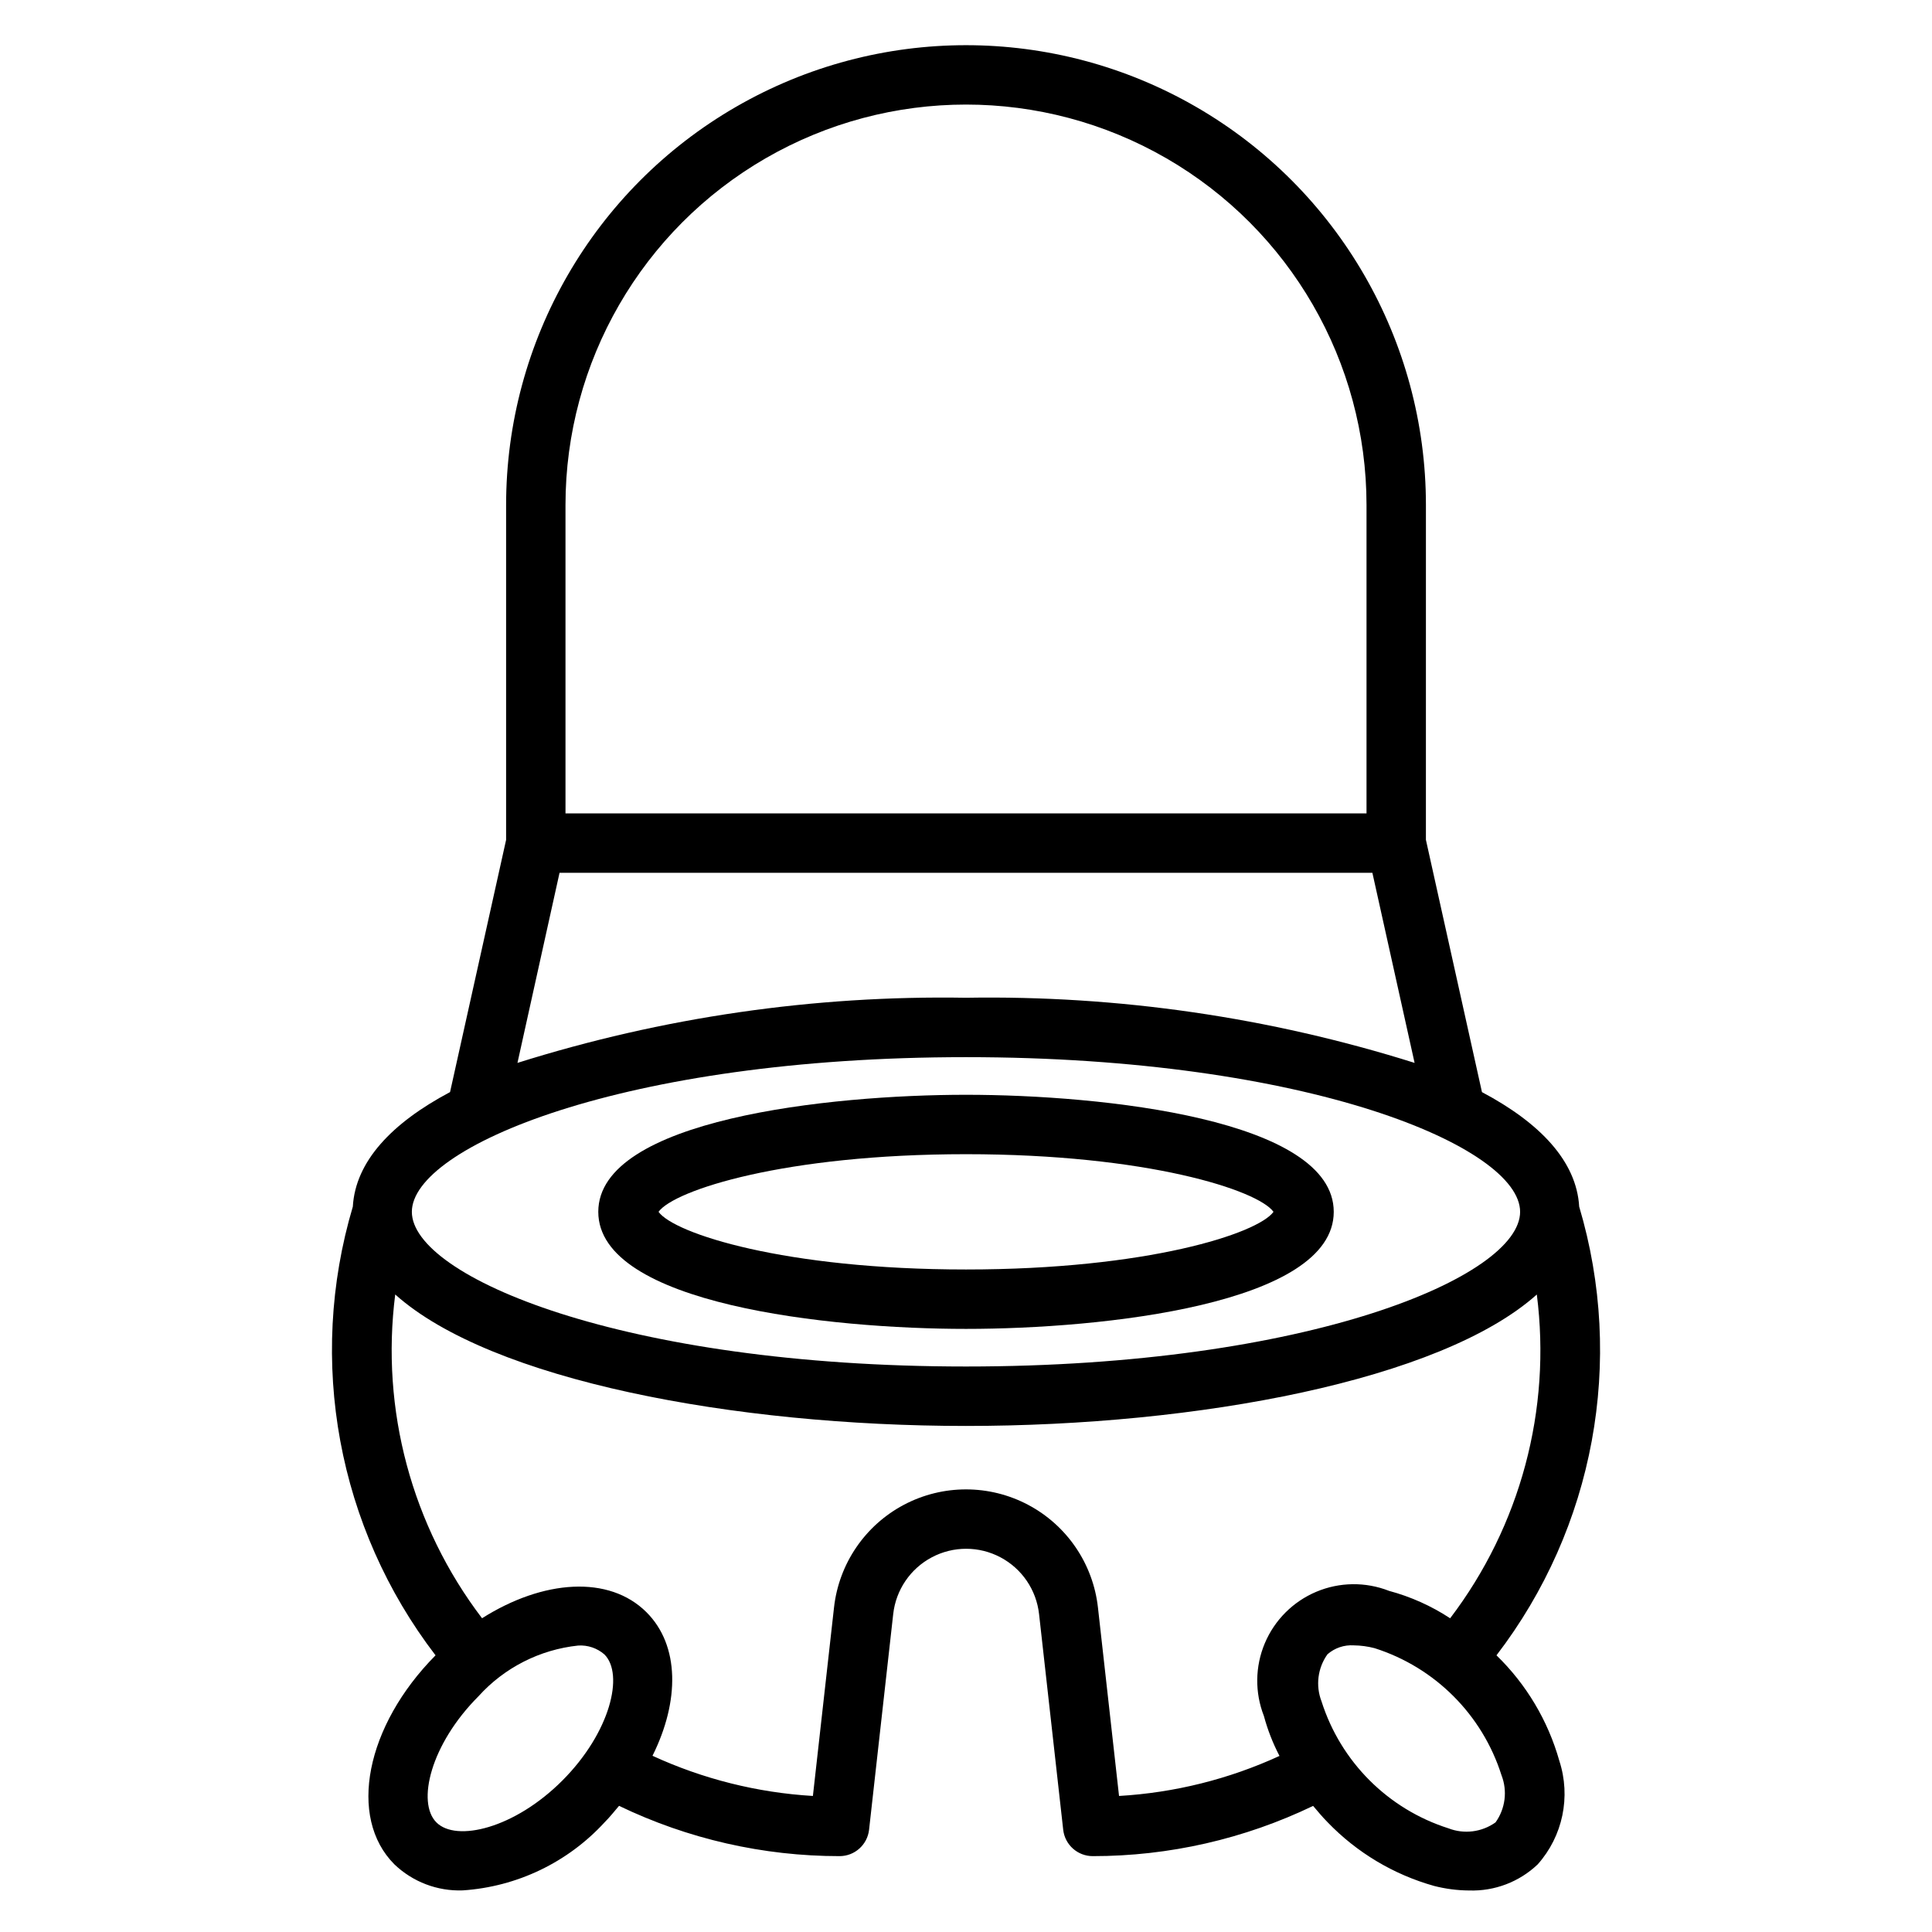
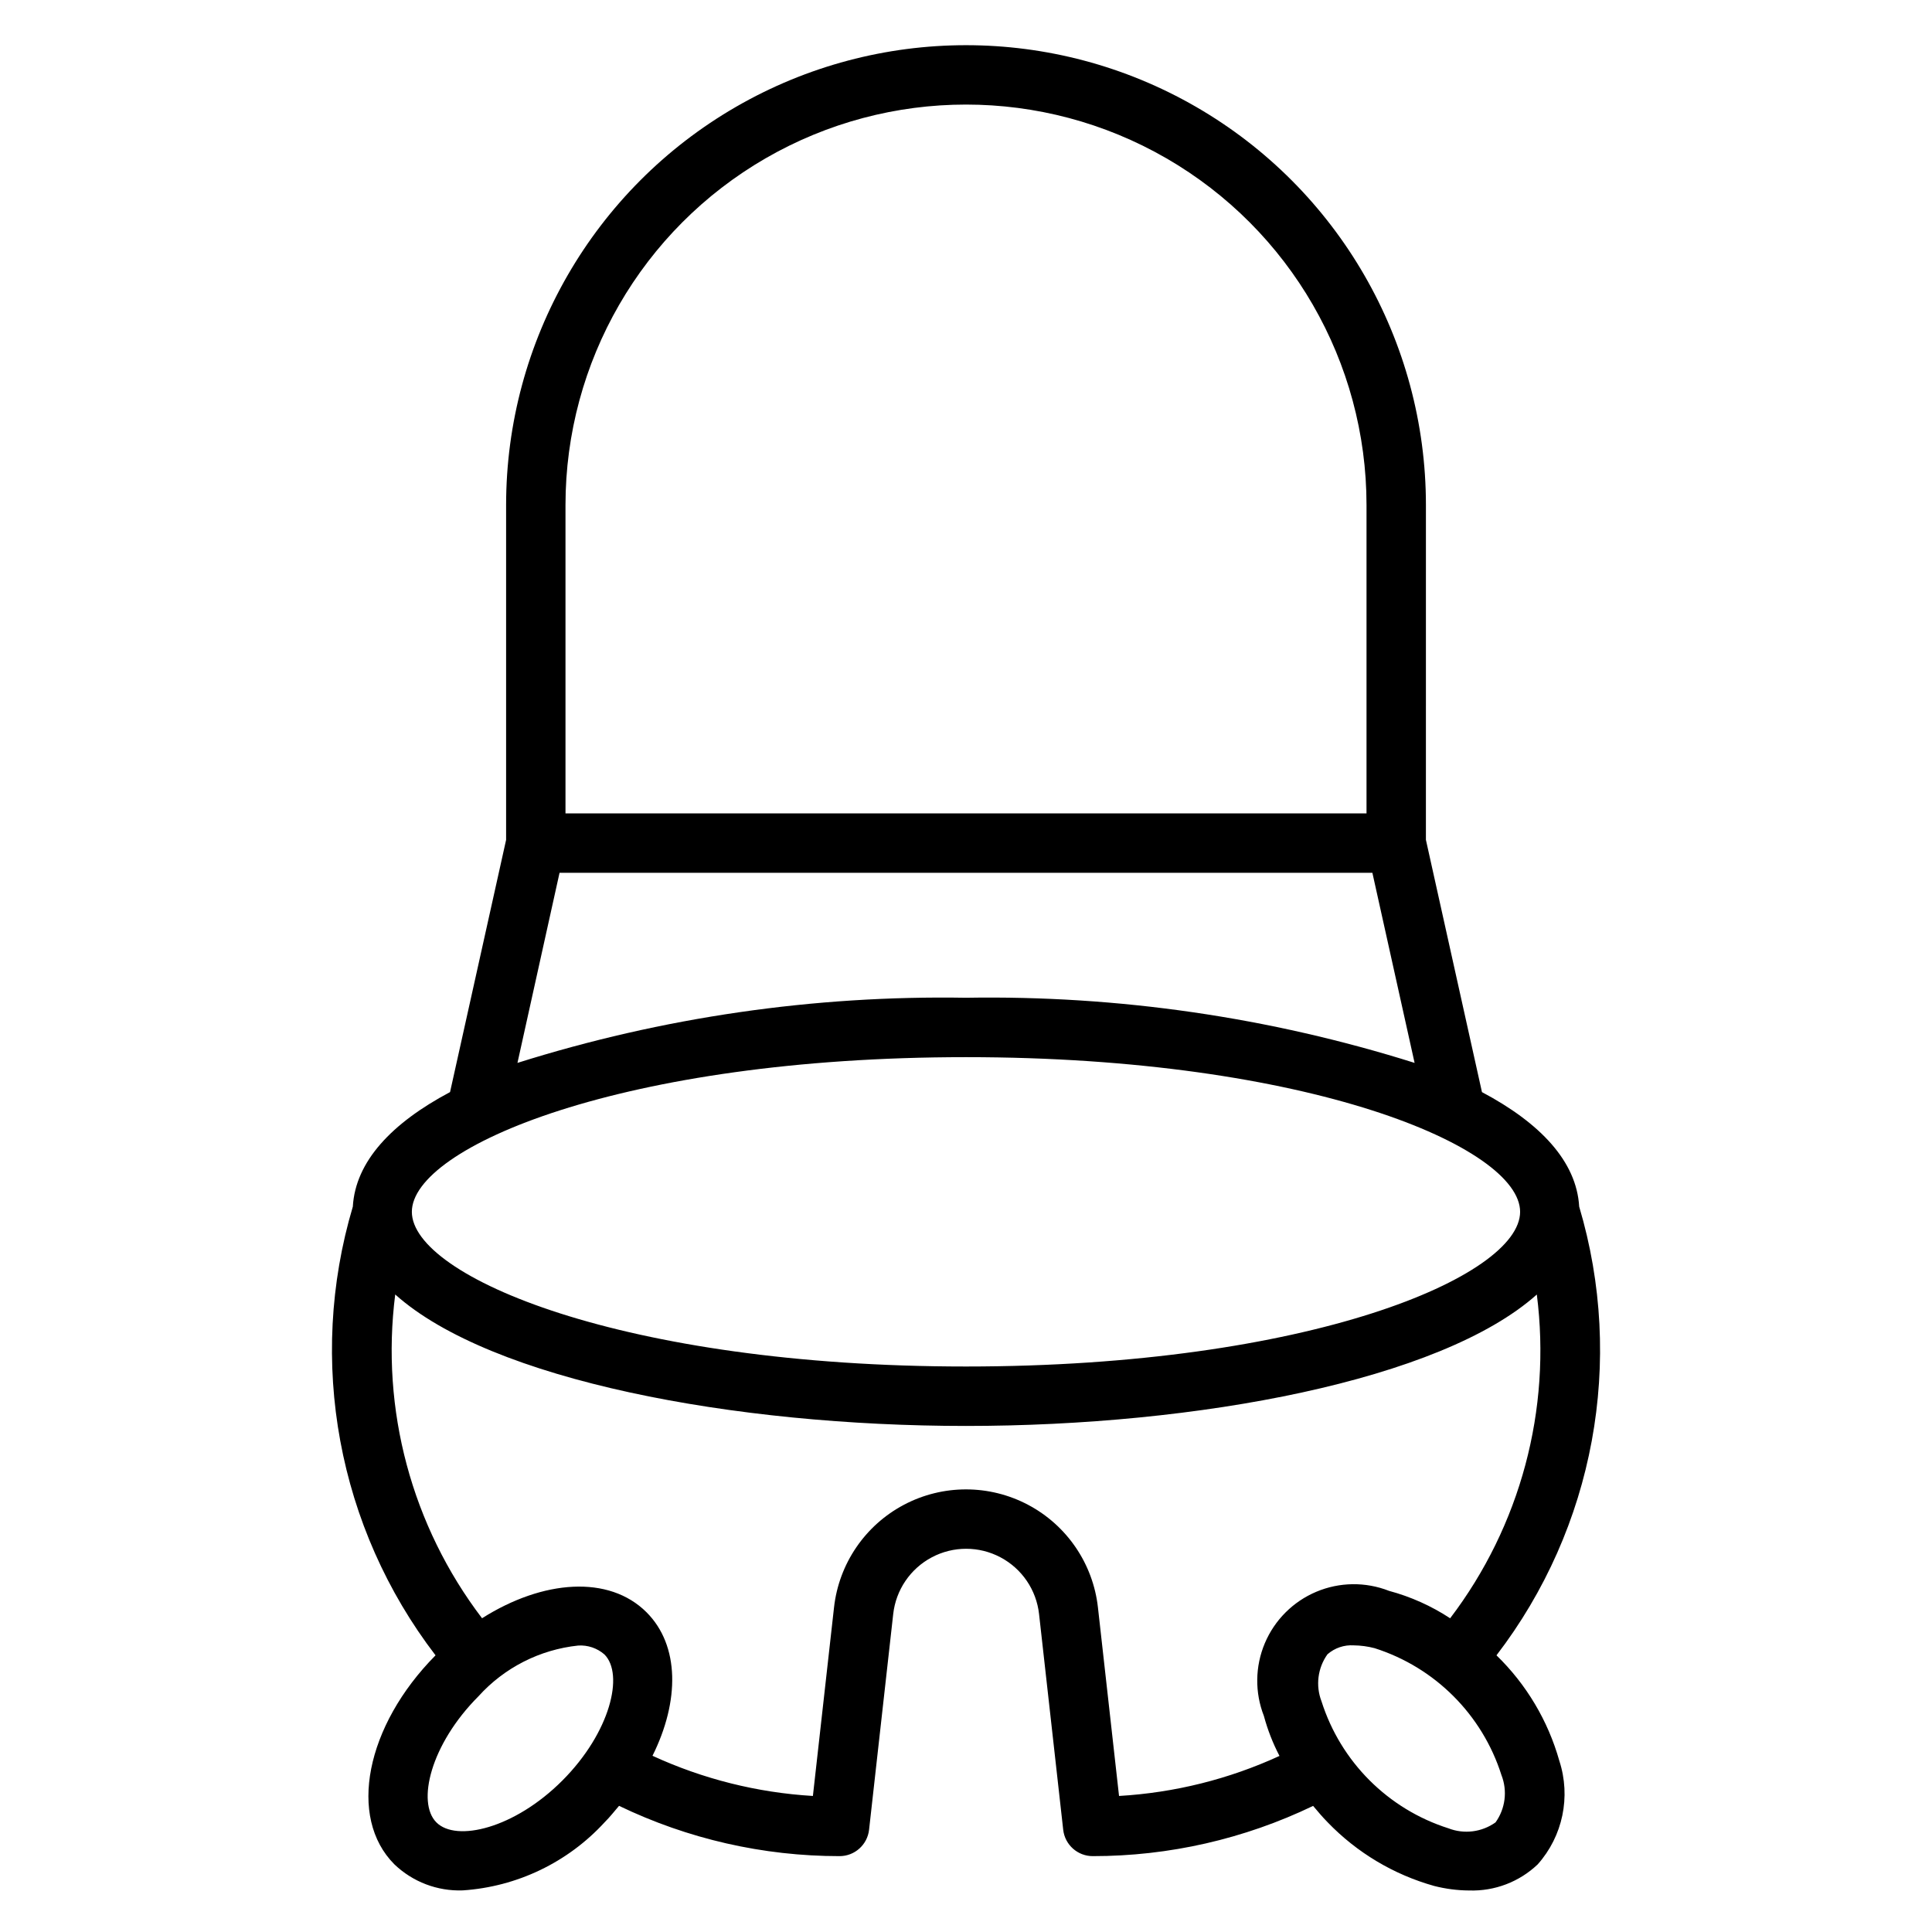
<svg xmlns="http://www.w3.org/2000/svg" fill="#000000" width="800px" height="800px" version="1.1" viewBox="144 144 512 512">
  <g>
-     <path d="m400 496.17c36.211 0 97.457-6.535 97.457-31.023-0.004-24.492-61.246-31.016-97.457-31.016s-97.449 6.535-97.449 31.016c0 24.48 61.238 31.023 97.449 31.023zm0-46.297c48.02 0 77.336 9.523 81.492 15.273-4.156 5.754-33.441 15.281-81.492 15.281s-77.336-9.523-81.484-15.281c4.148-5.746 33.465-15.273 81.484-15.273z" />
    <path d="m540.58 582.68c25.938-33.836 34.09-78.051 21.922-118.91-0.699-11.988-10.312-22.152-25.766-30.348l-14.855-66.863 0.004-88.703c0-43.543-23.234-83.781-60.941-105.55-37.711-21.773-84.172-21.773-121.88 0-37.711 21.77-60.941 62.008-60.941 105.55v88.719l-14.855 66.84c-15.453 8.203-25.066 18.367-25.766 30.355-12.16 40.863-4.008 85.078 21.922 118.91-18.516 18.695-23.324 42.965-10.902 55.395 4.859 4.652 11.387 7.137 18.105 6.898 14.383-0.957 27.848-7.414 37.59-18.035 1.41-1.41 2.582-2.906 3.832-4.367l0.004-0.004c18.227 8.777 38.199 13.336 58.434 13.328 4.008 0.004 7.375-3.008 7.824-6.988l6.398-57.16c0.711-6.398 4.539-12.031 10.23-15.043 5.691-3.016 12.504-3.016 18.191 0 5.691 3.012 9.523 8.645 10.23 15.043l6.398 57.16c0.449 3.981 3.82 6.992 7.828 6.988 20.219 0.008 40.18-4.543 58.402-13.312 1.25 1.473 2.473 2.961 3.863 4.352v0.004c7.742 8.031 17.488 13.852 28.23 16.863 3.023 0.773 6.133 1.176 9.258 1.195 6.738 0.223 13.285-2.269 18.168-6.922 6.652-7.473 8.832-17.918 5.731-27.434-2.992-10.625-8.738-20.27-16.656-27.961zm-246.72-304.83c0-37.918 20.23-72.957 53.07-91.918 32.84-18.961 73.297-18.961 106.14 0 32.84 18.961 53.07 54 53.07 91.918v81.703h-212.28zm-1.574 97.449h215.41l11.188 50.383v-0.004c-38.445-12.102-78.586-17.93-118.88-17.262-40.293-0.672-80.43 5.16-118.87 17.262zm107.71 48.859c90.992 0 146.85 23.875 146.85 40.988 0 17.117-55.859 40.992-146.85 40.992s-146.85-23.867-146.85-40.988c-0.004-17.121 55.863-40.992 146.85-40.992zm-140.35 202.79c-5.25-5.258-1.574-20.656 11.141-33.402 6.852-7.594 16.273-12.391 26.449-13.461 2.535-0.16 5.035 0.691 6.949 2.363 5.25 5.258 1.574 20.656-11.141 33.402-12.711 12.742-28.141 16.379-33.398 11.098zm180.91-7-5.59-49.957v0.004c-1.289-11.574-8.223-21.762-18.516-27.207s-22.617-5.445-32.91 0-17.227 15.633-18.516 27.207l-5.598 49.957v-0.004c-14.707-0.875-29.125-4.484-42.508-10.648 7.219-14.492 7.211-29.223-1.574-38.023-9.934-9.926-27.418-8.66-43.594 1.574h-0.004c-18.633-24.473-26.898-55.293-23.008-85.805 25.418 22.766 89.852 34.844 151.25 34.844s125.83-12.074 151.29-34.832l-0.004-0.004c3.902 30.508-4.348 61.328-22.969 85.805-4.981-3.269-10.449-5.723-16.199-7.266-6.215-2.434-13.133-2.348-19.281 0.246-6.148 2.594-11.039 7.484-13.633 13.633-2.59 6.148-2.68 13.066-0.246 19.277 0.988 3.672 2.375 7.223 4.133 10.59-13.391 6.152-27.812 9.75-42.523 10.609zm99.777 7c-3.629 2.594-8.324 3.188-12.484 1.574-16.004-5.09-28.543-17.629-33.629-33.637-1.613-4.16-1.02-8.855 1.574-12.484 1.918-1.68 4.422-2.527 6.969-2.363 1.859 0.023 3.707 0.27 5.508 0.742 16.008 5.086 28.547 17.629 33.629 33.637 1.633 4.172 1.043 8.887-1.566 12.531z" />
  </g>
</svg>